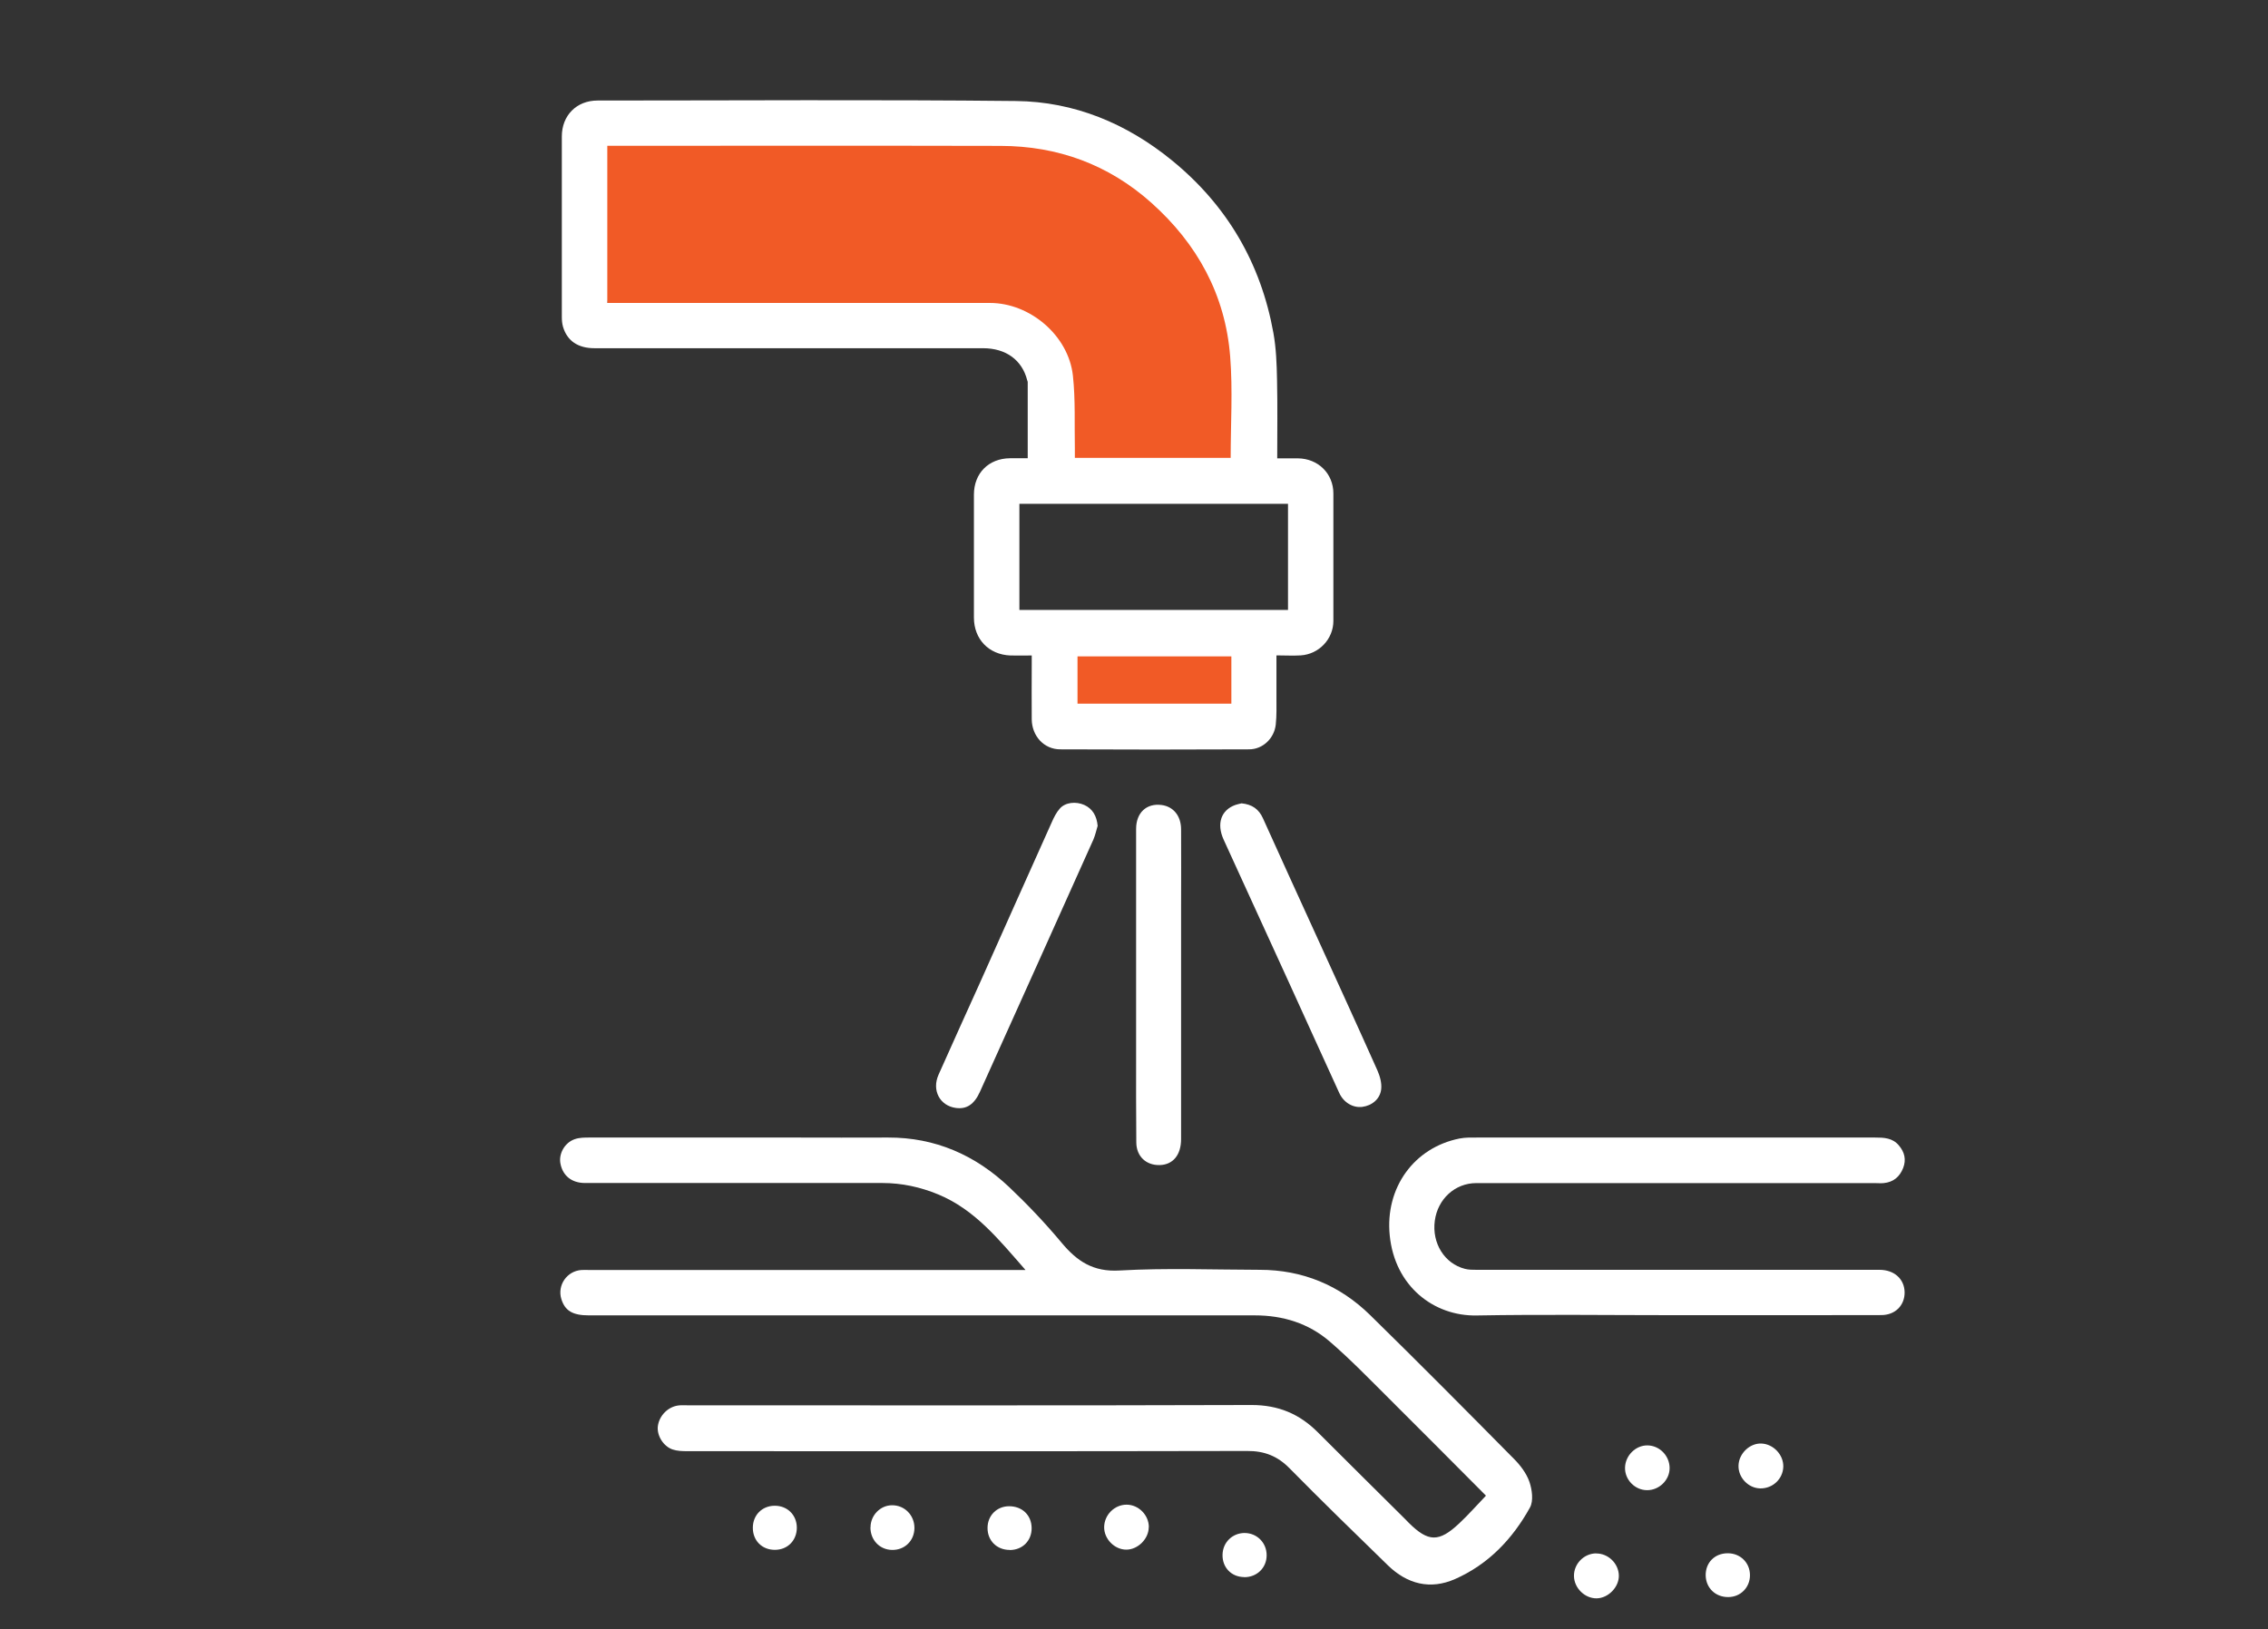
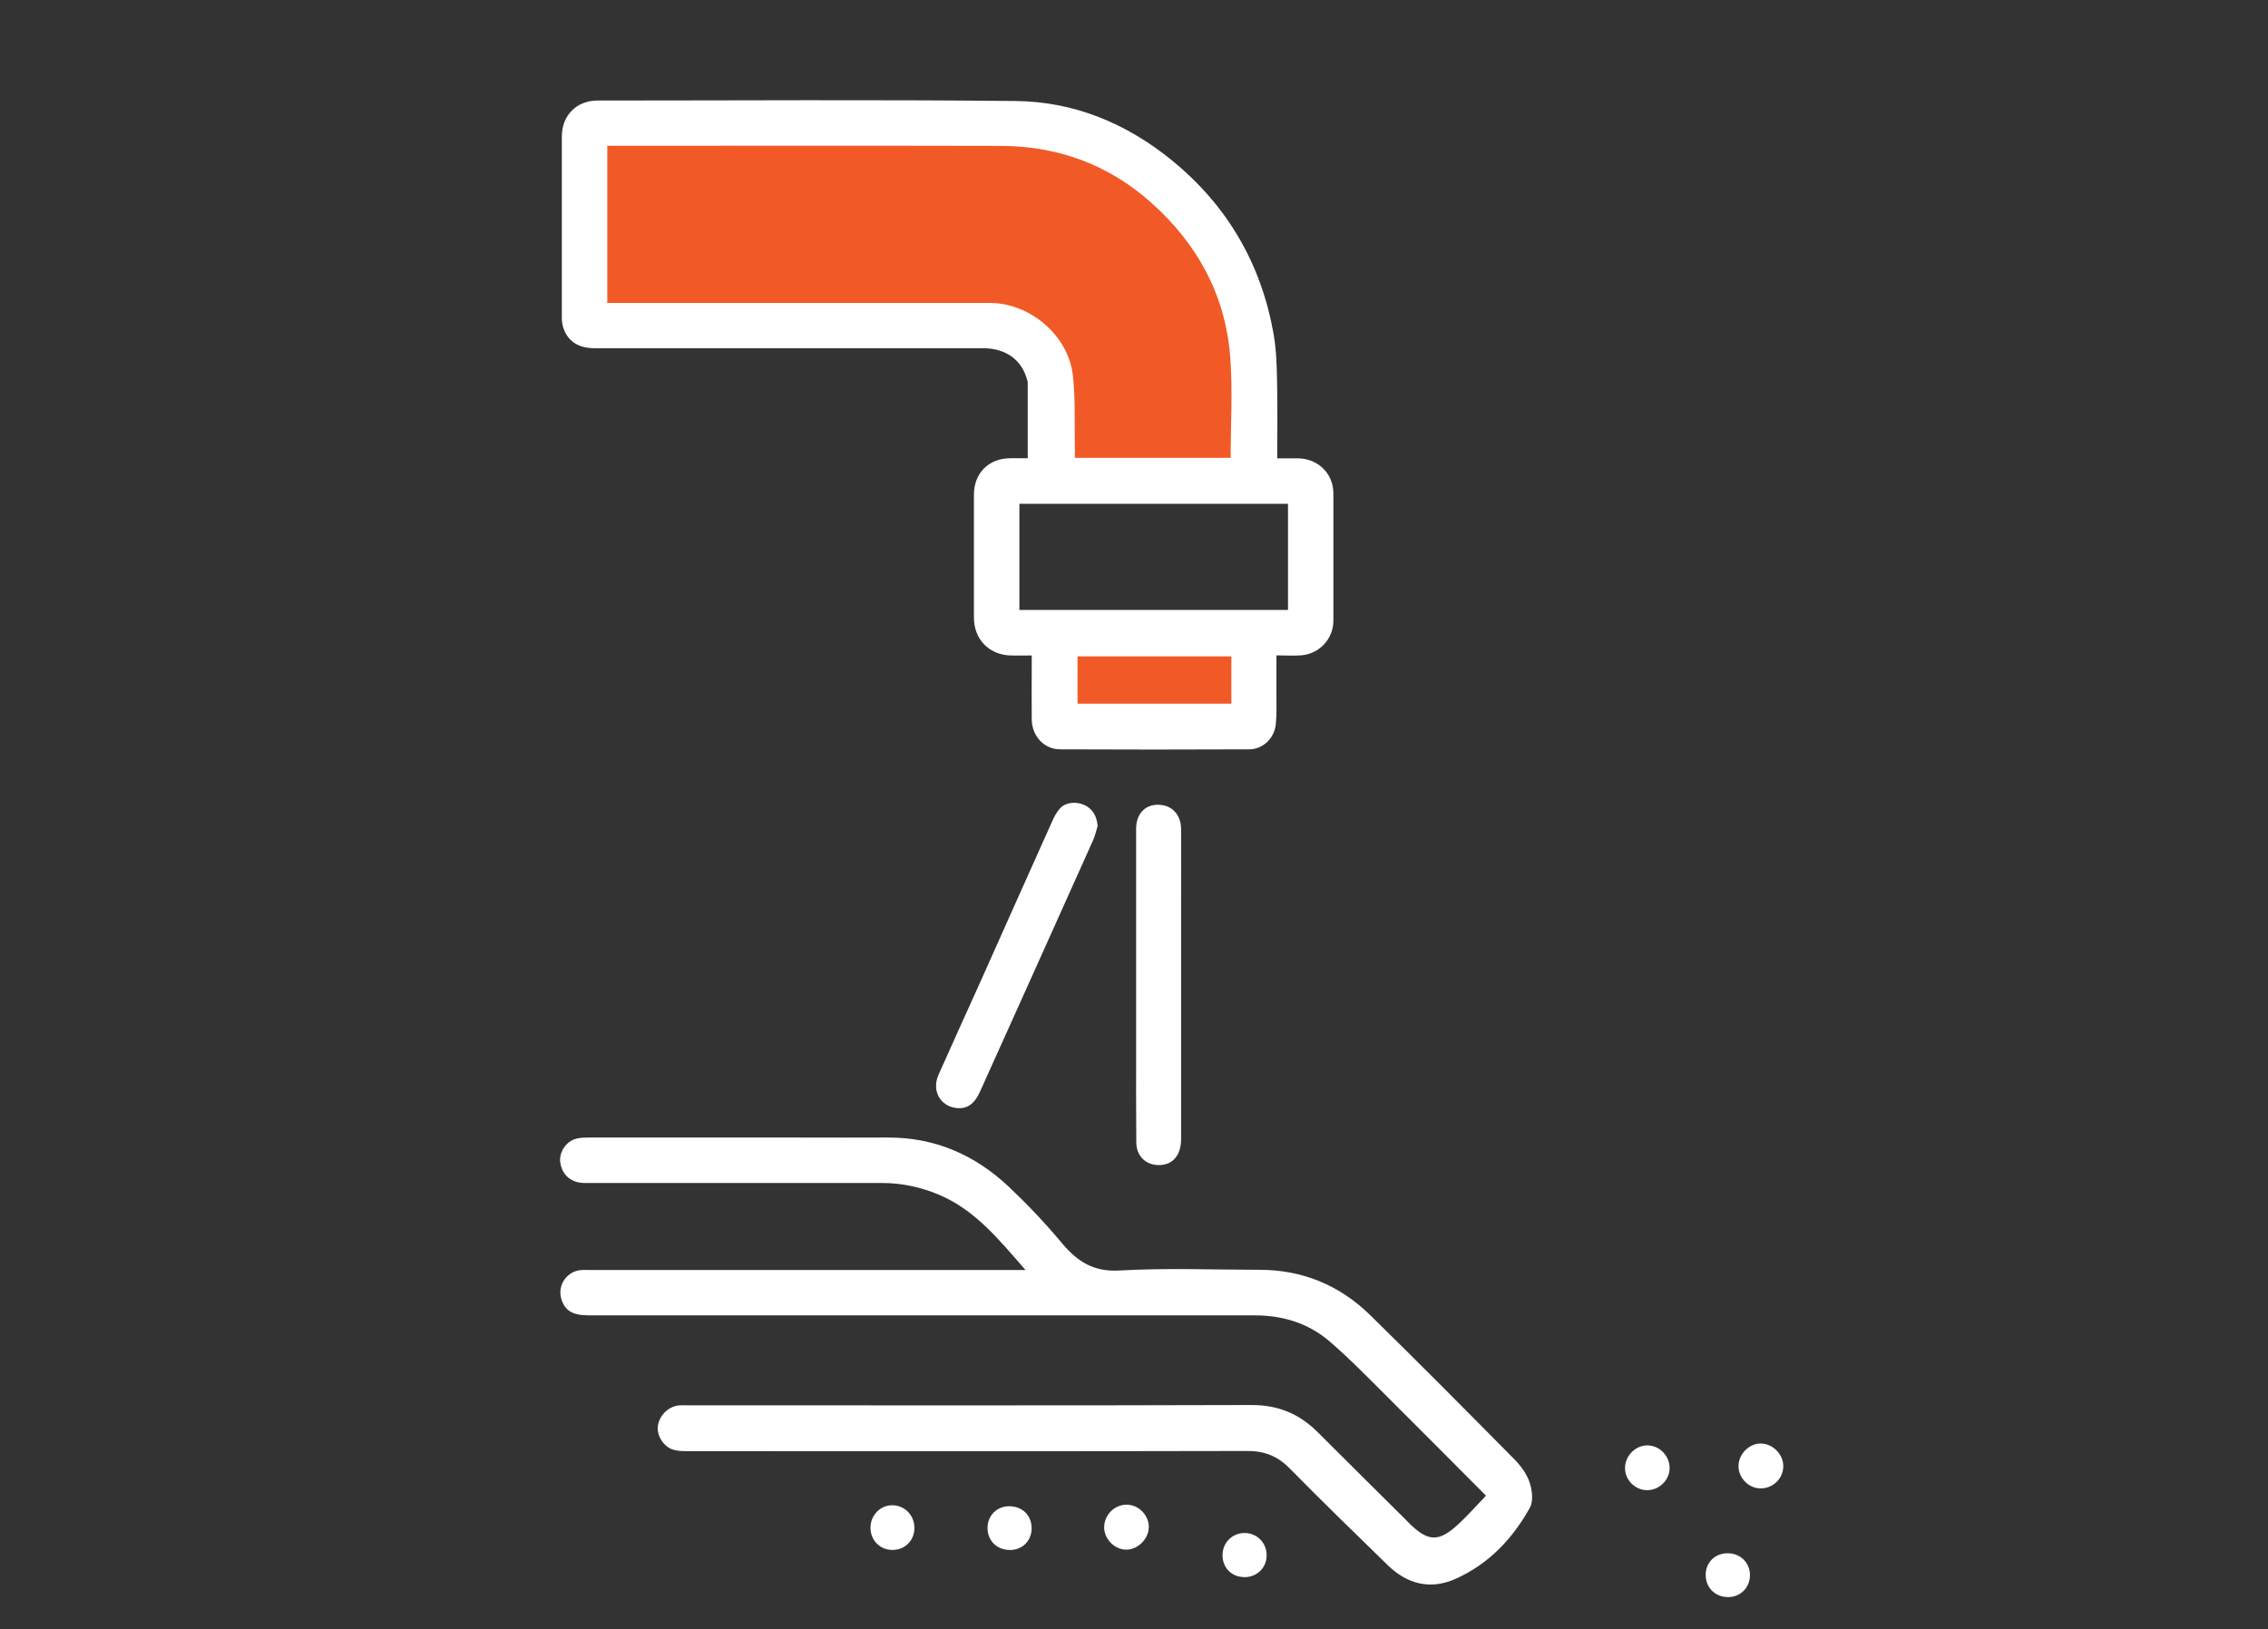
<svg xmlns="http://www.w3.org/2000/svg" id="Layer_1" viewBox="0 0 231.43 166.27">
  <rect x="0" y="0" width="231.43" height="166.27" fill="#333333" stroke="none" />
  <defs>
    <style>.cls-1{fill:#fff;}.cls-2{fill:#f15a26;}</style>
  </defs>
  <rect class="cls-2" x="106.18" y="62.82" width="23.43" height="11.73" />
  <polygon class="cls-2" points="60.05 14.87 61.97 12.31 104.03 12.31 112 14.87 120.54 21.76 126.61 33.01 126.61 48.2 106.74 48.2 105.27 35.71 103.02 33.46 69.05 33.46 61.97 30.92 60.05 14.87" />
  <path class="cls-1" d="m130.3,46.78c.8,0,1.47,0,2.14,0,2.06.02,3.62,1.55,3.62,3.59,0,4.33,0,8.67,0,13,0,1.85-1.47,3.4-3.33,3.52-.79.05-1.58,0-2.48,0,0,1.47,0,2.84,0,4.22,0,.95.03,1.91-.07,2.85-.16,1.41-1.33,2.52-2.72,2.52-6.42.03-12.85.03-19.27,0-1.66,0-2.89-1.36-2.91-3.06-.02-1.84,0-3.69,0-5.53,0-.3,0-.6,0-.99-.79,0-1.49.02-2.19,0-2.2-.09-3.71-1.67-3.71-3.87,0-4.18,0-8.36,0-12.54,0-2.19,1.5-3.7,3.68-3.72.58,0,1.16,0,1.81,0,0-2.64,0-5.2,0-7.77,0-.06-.03-.12-.05-.18-.52-2.08-2.18-3.28-4.51-3.28-13.21,0-26.43,0-39.64,0-1.69,0-2.79-.74-3.22-2.19-.09-.32-.12-.66-.12-.99,0-6.15,0-12.29,0-18.44,0-2.13,1.5-3.66,3.64-3.66,14.23,0,28.46-.1,42.69.05,5.96.06,11.31,2.29,15.94,6.07,5.61,4.58,9.06,10.48,10.34,17.6.28,1.56.34,3.17.37,4.77.06,2.64.02,5.28.02,8.03Zm-68.33-15.86c.55,0,1.04,0,1.52,0,12.51,0,25.02,0,37.53,0,4.09,0,8.01,3.33,8.46,7.41.27,2.46.15,4.97.2,7.45,0,.32,0,.64,0,.95h15.9c0-3.48.22-6.92-.05-10.33-.49-6.31-3.36-11.52-8.05-15.71-4.37-3.9-9.55-5.79-15.38-5.8-13.09-.03-26.19-.01-39.28-.01-.27,0-.54,0-.85,0v16.04Zm42.05,20.5v10.83h27.41v-10.83h-27.41Zm21.63,15.57h-15.7v4.83h15.7v-4.83Z" />
  <path class="cls-1" d="m104.62,129.59c-2.69-3.07-5.12-6.12-8.87-7.68-1.84-.76-3.73-1.17-5.72-1.17-10.11,0-20.22,0-30.34,0-1.34,0-2.26-.73-2.5-1.97-.2-.99.41-2.14,1.45-2.5.47-.17,1.02-.17,1.54-.17,6.98,0,13.95,0,20.93,0,3.17,0,6.33.02,9.5,0,4.82-.02,8.91,1.79,12.36,5.05,1.89,1.79,3.69,3.69,5.36,5.69,1.58,1.89,3.22,2.99,5.91,2.83,4.75-.27,9.52-.08,14.29-.07,4.38,0,8.17,1.57,11.28,4.62,4.94,4.84,9.81,9.75,14.67,14.67.66.66,1.28,1.48,1.58,2.34.28.81.43,1.96.06,2.63-1.77,3.2-4.24,5.8-7.64,7.3-2.53,1.12-4.88.52-6.85-1.39-3.37-3.28-6.74-6.56-10.04-9.91-1.23-1.25-2.57-1.78-4.33-1.77-19.06.04-38.11.03-57.17.02-.49,0-1-.02-1.45-.17-.96-.32-1.64-1.45-1.51-2.4.15-1.08,1.06-1.99,2.14-2.1.3-.03.61-.01.92-.01,19.18,0,38.36.03,57.54-.03,2.72,0,4.87.91,6.74,2.78,2.98,2.98,5.97,5.94,8.96,8.91.11.11.21.22.32.33,1.99,1.97,3.07,2.01,5.14.07.96-.9,1.83-1.89,2.74-2.84-3.35-3.36-6.61-6.65-9.9-9.92-1.98-1.97-3.93-3.99-6.04-5.81-2.16-1.86-4.77-2.67-7.64-2.67-22.65,0-45.3,0-67.96,0-1.66,0-2.44-.47-2.81-1.67-.43-1.41.57-2.86,2.05-2.96.28-.02.55,0,.83,0,14.38,0,28.77,0,43.15,0,.37,0,.74,0,1.32,0Z" />
-   <path class="cls-1" d="m170.77,134.23c-6.7,0-13.4-.09-20.1.03-4.34.08-8.34-2.96-8.86-8.17-.49-4.87,2.49-8.97,7.12-9.89.6-.12,1.22-.1,1.84-.1,13.52,0,27.04,0,40.56,0,.91,0,1.78.03,2.43.8.59.69.77,1.46.44,2.31-.35.9-1.01,1.45-1.99,1.54-.3.03-.61,0-.92,0-13.55,0-27.1,0-40.65,0-2.16,0-3.93,1.61-4.23,3.84-.31,2.29.99,4.38,3.07,4.91.38.1.79.1,1.18.1,13.71,0,27.41,0,41.12,0,1.51,0,2.54.93,2.57,2.28.02,1.34-.95,2.34-2.38,2.34-4.42.02-8.85,0-13.27.01-2.64,0-5.29,0-7.93,0Z" />
  <path class="cls-1" d="m115.93,100.55c0-5.32,0-10.64,0-15.95,0-1.66,1.07-2.64,2.6-2.44,1.2.16,1.98,1.1,1.99,2.47.02,2.61,0,5.23,0,7.84,0,7.93,0,15.86,0,23.79,0,1.62-.83,2.61-2.17,2.65-1.39.04-2.39-.88-2.4-2.31-.03-3.04-.02-6.09-.02-9.13,0-2.31,0-4.61,0-6.92h0Z" />
  <path class="cls-1" d="m112,84.31c-.14.46-.24.94-.43,1.38-3.85,8.59-7.71,17.17-11.58,25.75-.58,1.28-1.36,1.79-2.45,1.64-1.63-.22-2.48-1.79-1.77-3.39,1.41-3.18,2.86-6.35,4.29-9.53,2.42-5.41,4.83-10.83,7.26-16.23.22-.5.47-1.01.83-1.41.56-.64,1.64-.74,2.48-.37.85.38,1.29,1.12,1.38,2.17Z" />
-   <path class="cls-1" d="m126.69,81.99c1.09.11,1.77.6,2.19,1.54,1.77,3.93,3.56,7.85,5.35,11.77,2.11,4.64,4.24,9.28,6.32,13.94.26.59.46,1.3.39,1.92-.11,1.01-.94,1.68-1.93,1.81-.94.12-1.9-.43-2.35-1.42-1.71-3.72-3.39-7.46-5.09-11.18-2.23-4.89-4.48-9.79-6.71-14.68-.74-1.63-.26-3.02,1.21-3.54.23-.08.47-.12.62-.16Z" />
-   <path class="cls-1" d="m162.86,158.55c1.23-.02,2.3,1.01,2.33,2.24.03,1.18-1.07,2.32-2.26,2.34-1.21.02-2.3-1.05-2.32-2.27-.02-1.24,1-2.3,2.25-2.32Z" />
  <path class="cls-1" d="m179.62,151.91c-1.22-.02-2.26-1.11-2.22-2.34.04-1.23,1.15-2.29,2.34-2.24,1.22.05,2.26,1.15,2.23,2.37-.04,1.25-1.08,2.23-2.35,2.21Z" />
  <path class="cls-1" d="m170.37,149.84c0,1.22-1.07,2.26-2.3,2.25-1.24,0-2.28-1.07-2.25-2.3.03-1.24,1.09-2.29,2.3-2.27,1.24.02,2.25,1.07,2.25,2.32Z" />
  <path class="cls-1" d="m117.22,155.86c0,1.2-1.11,2.3-2.29,2.3-1.21,0-2.28-1.1-2.26-2.31.02-1.24,1.05-2.28,2.29-2.28,1.22,0,2.27,1.06,2.27,2.29Z" />
  <path class="cls-1" d="m88.83,155.88c0-1.22.99-2.24,2.18-2.25,1.29-.02,2.31,1.02,2.3,2.33-.01,1.29-.99,2.25-2.28,2.23-1.27-.02-2.21-1.01-2.21-2.3Z" />
  <path class="cls-1" d="m176.29,158.53c1.29-.01,2.28.96,2.28,2.24,0,1.24-.95,2.22-2.2,2.23-1.31.02-2.29-.92-2.32-2.2-.02-1.31.91-2.26,2.23-2.27Z" />
-   <path class="cls-1" d="m79.06,158.18c-1.31,0-2.25-.95-2.24-2.27.01-1.27.93-2.21,2.2-2.23,1.31-.02,2.28.93,2.29,2.23,0,1.31-.94,2.27-2.24,2.27Z" />
  <path class="cls-1" d="m103.03,158.19c-1.31,0-2.27-.95-2.26-2.25,0-1.26.95-2.21,2.2-2.21,1.33,0,2.28.9,2.3,2.21.02,1.3-.93,2.26-2.24,2.26Z" />
  <path class="cls-1" d="m126.95,160.96c-1.3-.01-2.24-.99-2.2-2.3.03-1.24,1-2.19,2.24-2.2,1.27,0,2.27,1,2.26,2.28,0,1.28-1,2.24-2.29,2.23Z" />
</svg>